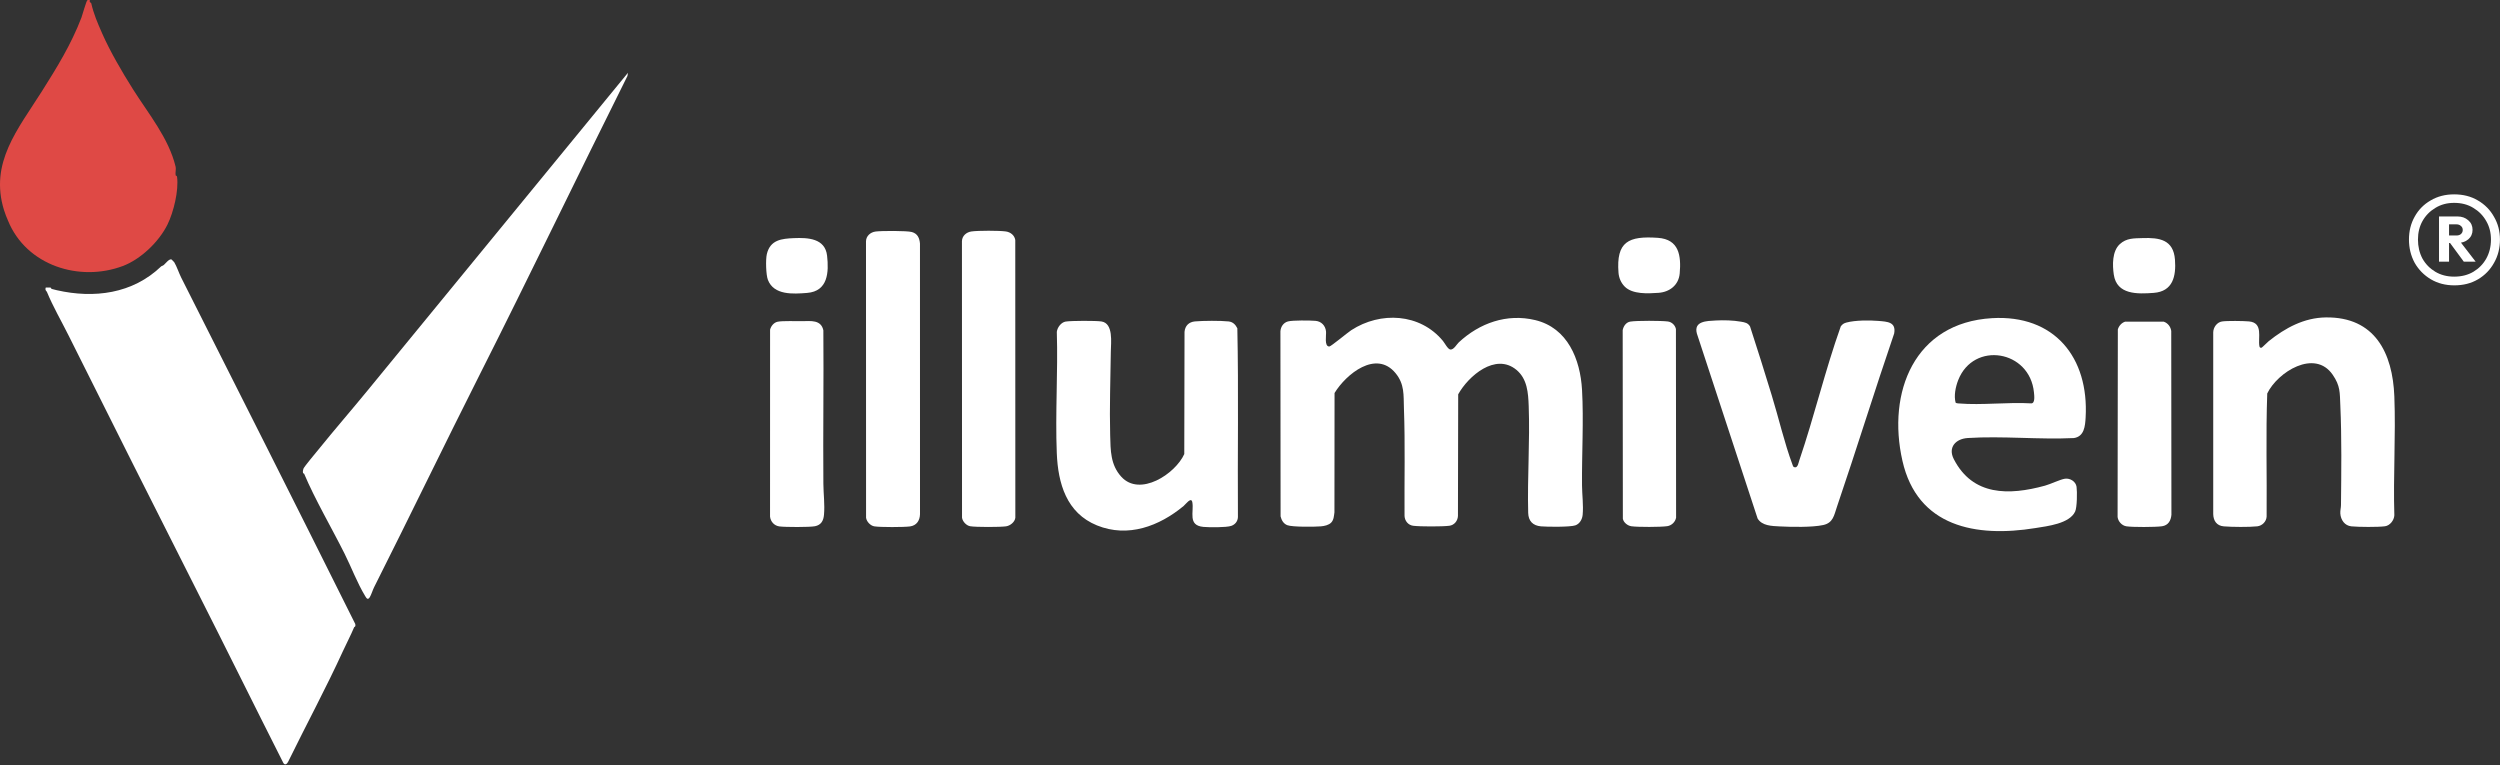
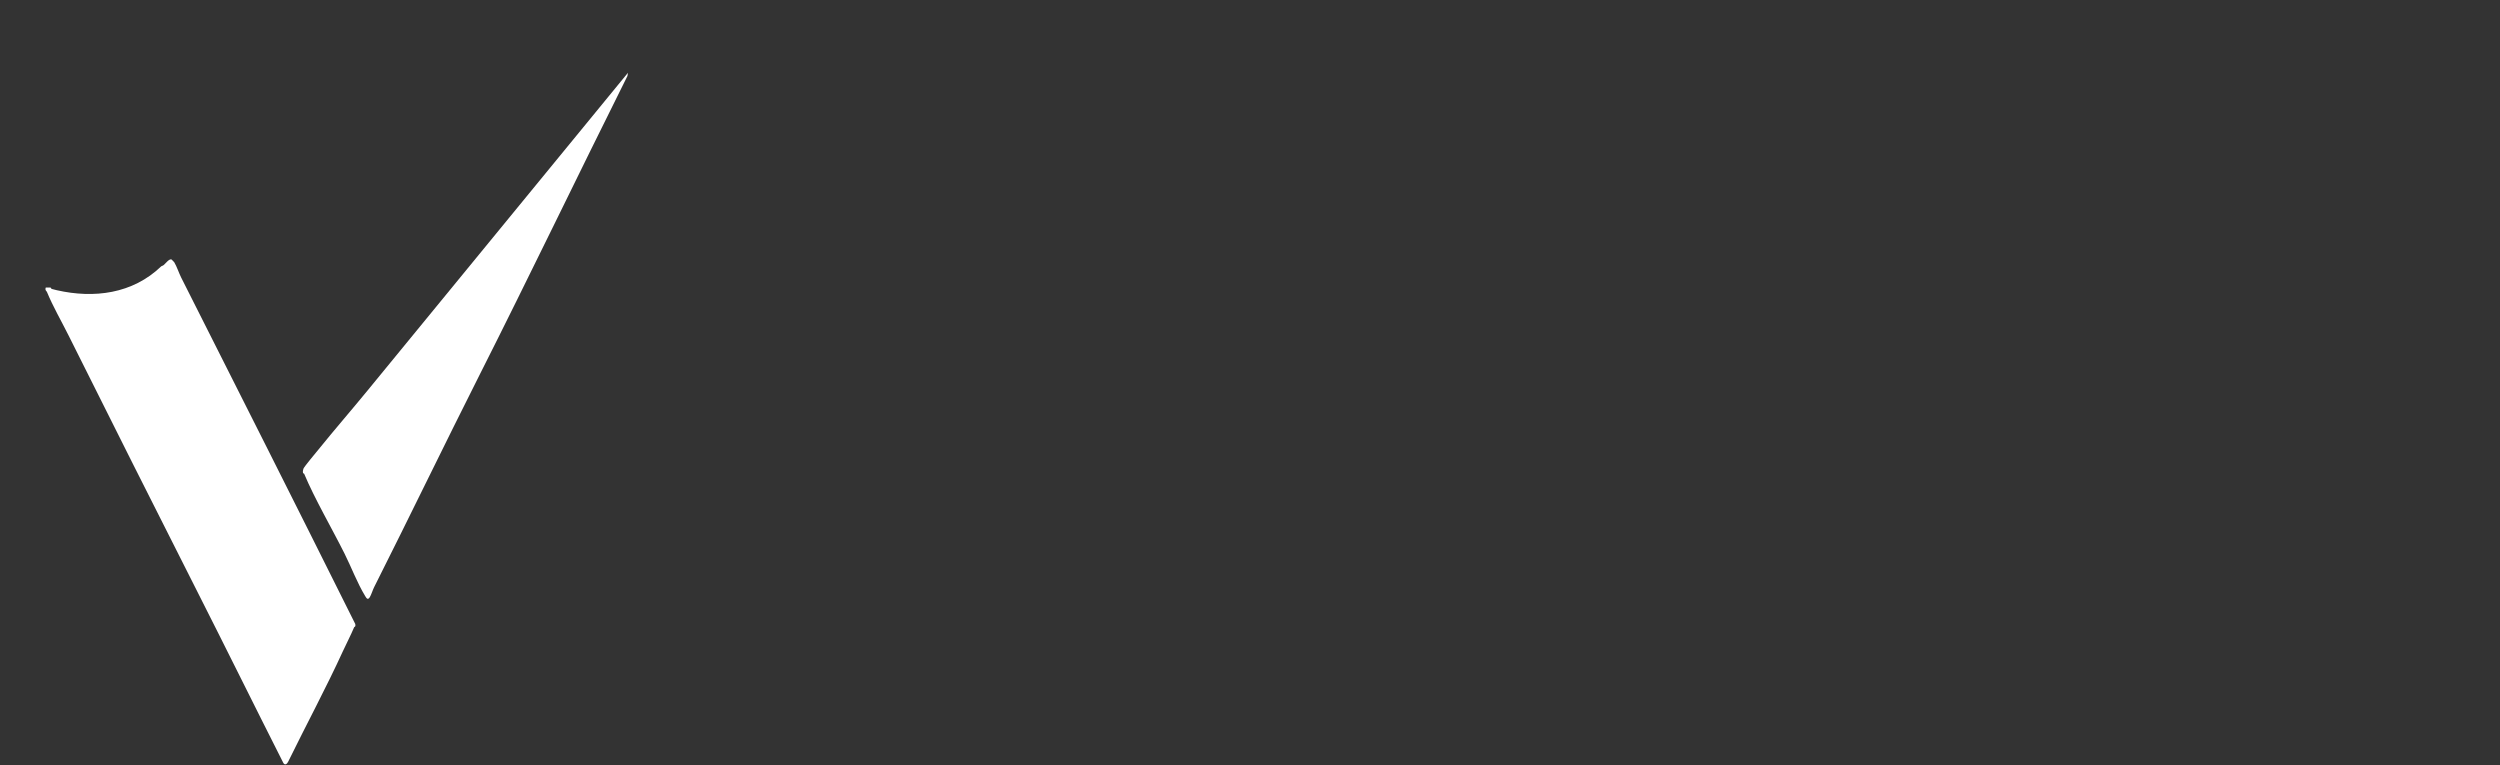
<svg xmlns="http://www.w3.org/2000/svg" width="183" height="56" viewBox="0 0 183 56" fill="none">
  <rect x="0" y="0" width="183" height="56" fill="#333333" stroke="none" />
  <g clip-path="url(#clip0_91_1385)">
    <path d="M12.558 18.993C12.571 18.999 12.744 19.179 12.751 19.191C12.934 19.488 13.104 20.003 13.262 20.316C17.454 28.627 21.629 36.891 26.005 45.675C26.051 45.908 25.94 45.876 25.926 45.909C25.669 46.518 25.375 47.069 25.108 47.652C23.875 50.345 22.413 53.062 21.09 55.764C21.011 55.928 20.854 56.041 20.74 55.847C18.493 51.405 16.567 47.494 14.428 43.274C11.314 37.127 8.104 30.737 5.012 24.541C4.483 23.48 3.879 22.446 3.432 21.361C3.415 21.321 3.275 21.247 3.35 21.049C3.453 21.06 3.574 21.033 3.673 21.046C3.764 21.057 3.738 21.138 3.776 21.147C3.918 21.179 4.076 21.225 4.169 21.246C6.867 21.857 9.7 21.52 11.805 19.492C11.864 19.461 11.93 19.446 11.984 19.402C12.12 19.288 12.386 18.92 12.559 18.994L12.558 18.993Z" fill="white" />
    <path d="M35.106 27.44C32.501 32.603 29.989 37.813 27.385 42.983C27.284 43.183 27.174 43.544 27.069 43.713C26.92 43.951 26.828 43.794 26.725 43.623C26.155 42.682 25.71 41.505 25.216 40.516C24.282 38.65 23.035 36.52 22.262 34.675C22.256 34.657 22.191 34.657 22.183 34.624C22.159 34.532 22.176 34.407 22.208 34.315C22.261 34.161 23.154 33.101 23.331 32.882C24.509 31.424 25.732 30.017 26.887 28.607C32.143 22.193 37.388 15.795 42.71 9.302L45.966 5.328L45.929 5.561C42.295 12.84 38.773 20.175 35.106 27.44Z" fill="white" />
-     <path d="M6.581 0.003C6.512 0.16 6.674 0.214 6.678 0.234C6.852 1.01 7.143 1.686 7.481 2.451C8.052 3.749 8.916 5.237 9.739 6.541C10.878 8.344 12.357 10.121 12.857 12.213C12.898 12.384 12.819 12.663 12.859 12.836C12.868 12.875 12.948 12.849 12.96 12.941C13.091 13.946 12.709 15.521 12.264 16.428C11.624 17.728 10.277 18.987 8.994 19.471C5.836 20.66 1.925 19.453 0.581 16.139C0.473 15.874 0.384 15.676 0.291 15.373C-0.775 11.914 1.301 9.476 3.056 6.699C4.17 4.935 5.208 3.256 5.964 1.28C6.033 1.099 6.319 0.057 6.397 0.015C6.451 -0.014 6.522 0.009 6.582 0.003H6.581Z" fill="#DF4945" />
  </g>
  <g clip-path="url(#clip1_91_1385)">
    <path d="M97.444 38.252C97.268 38.439 96.939 38.508 96.69 38.529C96.228 38.567 94.603 38.586 94.231 38.444C93.951 38.337 93.804 38.074 93.739 37.797L93.727 24.251C93.751 23.917 93.944 23.623 94.275 23.53C94.606 23.436 95.916 23.452 96.298 23.486C96.724 23.524 97.017 23.834 97.064 24.253C97.096 24.535 96.917 25.365 97.306 25.365C97.422 25.365 98.662 24.332 98.912 24.17C101.057 22.78 103.949 22.93 105.622 24.954C105.755 25.115 105.985 25.575 106.175 25.587C106.421 25.601 106.631 25.203 106.784 25.06C108.303 23.648 110.3 22.933 112.375 23.43C114.756 24.002 115.678 26.299 115.805 28.539C115.933 30.8 115.783 33.25 115.804 35.537C115.81 36.236 115.915 36.975 115.851 37.679C115.822 38.008 115.639 38.343 115.315 38.456C114.944 38.586 113.256 38.57 112.8 38.529C112.208 38.476 111.88 38.143 111.864 37.546C111.795 34.952 111.998 32.319 111.901 29.718C111.865 28.753 111.798 27.734 111.001 27.073C109.468 25.802 107.484 27.525 106.74 28.864L106.722 37.767C106.706 38.13 106.453 38.443 106.085 38.487C105.562 38.551 103.972 38.551 103.449 38.487C103.08 38.442 102.828 38.128 102.812 37.767C102.794 35.144 102.864 32.512 102.768 29.896C102.733 28.921 102.827 28.134 102.155 27.316C100.733 25.586 98.531 27.385 97.689 28.768L97.681 37.504C97.64 37.771 97.64 38.045 97.444 38.253L97.444 38.252Z" fill="white" />
    <path d="M145.81 23.29C150.389 23.019 152.917 26.171 152.668 30.559C152.632 31.191 152.57 31.951 151.81 32.066C149.266 32.189 146.566 31.901 144.04 32.063C143.156 32.12 142.574 32.746 143.019 33.61C144.407 36.307 147.051 36.274 149.691 35.551C150.103 35.439 150.811 35.091 151.155 35.042C151.531 34.988 151.949 35.245 152.004 35.633C152.055 35.992 152.044 37.138 151.9 37.446C151.487 38.333 149.883 38.511 148.989 38.655C144.634 39.36 140.35 38.565 139.257 33.727C138.122 28.705 140.132 23.625 145.81 23.29ZM143.152 29.476C143.221 29.525 143.301 29.525 143.381 29.532C145.077 29.674 146.974 29.424 148.691 29.527C148.983 29.524 148.908 28.951 148.886 28.726C148.583 25.62 144.465 24.954 143.34 27.826C143.149 28.314 143.013 28.968 143.152 29.476L143.152 29.476Z" fill="white" />
    <path d="M78.007 23.539C78.403 23.473 80.229 23.469 80.627 23.531C81.517 23.67 81.32 25.083 81.312 25.738C81.287 27.767 81.21 29.825 81.265 31.86C81.294 32.969 81.282 34.022 82.078 34.897C83.438 36.392 86.03 34.696 86.689 33.238L86.707 24.292C86.747 23.844 87.027 23.567 87.475 23.527C88.067 23.474 89.351 23.466 89.934 23.529C90.246 23.562 90.44 23.762 90.573 24.03C90.671 28.627 90.585 33.245 90.616 37.85C90.605 38.16 90.411 38.399 90.123 38.496C89.762 38.617 88.508 38.608 88.091 38.569C86.916 38.461 87.415 37.469 87.277 36.757C87.198 36.344 86.777 36.926 86.641 37.038C84.863 38.512 82.574 39.384 80.3 38.46C78.066 37.552 77.447 35.392 77.357 33.172C77.239 30.241 77.45 27.232 77.359 24.294C77.395 23.967 77.676 23.594 78.006 23.539L78.007 23.539Z" fill="white" />
    <path d="M170.25 23.235C173.845 23.187 175.142 25.842 175.266 29.015C175.377 31.891 175.177 34.837 175.266 37.72C175.247 38.083 174.947 38.473 174.58 38.523C174.069 38.592 172.653 38.581 172.124 38.529C171.633 38.481 171.341 38.06 171.312 37.588C171.299 37.362 171.358 37.18 171.36 36.977C171.384 34.553 171.419 32.09 171.312 29.674C171.27 28.734 171.318 28.253 170.753 27.432C169.441 25.523 166.725 27.228 165.962 28.8C165.855 31.793 165.944 34.806 165.917 37.807C165.904 38.173 165.595 38.486 165.235 38.527C164.663 38.591 163.359 38.58 162.776 38.529C162.26 38.483 162.021 38.123 162.008 37.632V24.337C162.01 23.971 162.275 23.59 162.649 23.532C163.022 23.474 164.205 23.49 164.623 23.527C165.688 23.622 165.27 24.712 165.389 25.344C165.407 25.434 165.444 25.467 165.543 25.456C165.578 25.452 165.98 25.046 166.071 24.973C167.281 24.007 168.652 23.256 170.252 23.235H170.25Z" fill="white" />
    <path d="M125.584 23.46C126.171 23.428 126.867 23.444 127.445 23.548C127.727 23.598 127.946 23.631 128.104 23.898C128.652 25.566 129.17 27.246 129.687 28.924C130.203 30.602 130.62 32.434 131.209 34.009C131.252 34.123 131.261 34.208 131.409 34.209C131.604 34.209 131.654 33.866 131.705 33.713C132.807 30.476 133.597 27.112 134.746 23.887C134.874 23.723 134.969 23.661 135.168 23.608C135.8 23.438 136.852 23.436 137.509 23.492C138.152 23.547 138.808 23.564 138.653 24.412C137.21 28.63 135.896 32.893 134.46 37.113C134.252 37.721 134.189 38.273 133.458 38.433C132.651 38.609 131.121 38.577 130.267 38.533C129.699 38.504 128.977 38.494 128.656 37.952L124.21 24.411C123.967 23.497 124.942 23.497 125.584 23.461V23.46Z" fill="white" />
-     <path d="M64.084 16.949C64.497 16.89 66.39 16.884 66.748 16.984C67.169 17.101 67.308 17.43 67.342 17.834L67.344 37.643C67.33 38.102 67.097 38.468 66.615 38.534C66.169 38.595 64.426 38.6 63.996 38.528C63.716 38.481 63.435 38.183 63.396 37.9L63.391 17.658C63.403 17.271 63.715 17.002 64.084 16.949V16.949Z" fill="white" />
    <path d="M71.107 16.943C71.593 16.873 73.145 16.873 73.63 16.943C73.97 16.991 74.263 17.222 74.318 17.569L74.323 37.898C74.285 38.215 73.946 38.486 73.638 38.528C73.19 38.589 71.452 38.593 71.019 38.521C70.74 38.474 70.458 38.176 70.42 37.894L70.414 17.651C70.426 17.265 70.738 16.996 71.108 16.943H71.107Z" fill="white" />
    <path d="M155.555 23.547H158.388C158.689 23.651 158.888 23.911 158.935 24.227L158.948 37.684C158.908 38.118 158.713 38.456 158.255 38.523C157.796 38.59 156.073 38.597 155.643 38.524C155.316 38.469 155.048 38.17 155.008 37.846L155.026 24.113C155.103 23.854 155.295 23.634 155.555 23.547V23.547Z" fill="white" />
    <path d="M58.728 23.509C59.355 23.5 60.1 23.396 60.27 24.178C60.301 27.923 60.241 31.669 60.271 35.414C60.277 36.157 60.384 36.937 60.316 37.685C60.278 38.115 60.113 38.425 59.661 38.519C59.284 38.597 57.461 38.59 57.051 38.534C56.676 38.483 56.409 38.187 56.367 37.816L56.37 24.133C56.435 23.867 56.648 23.606 56.926 23.55C57.301 23.474 58.282 23.516 58.728 23.509L58.728 23.509Z" fill="white" />
    <path d="M119.342 23.54C119.792 23.464 121.626 23.47 122.093 23.533C122.383 23.573 122.62 23.808 122.678 24.086L122.69 37.894C122.63 38.212 122.359 38.469 122.041 38.516C121.557 38.586 119.907 38.59 119.423 38.523C119.148 38.486 118.844 38.254 118.793 37.97L118.781 24.162C118.842 23.868 119.032 23.591 119.341 23.54H119.342Z" fill="white" />
-     <path d="M156.827 17.428C158.067 17.385 159.097 17.536 159.208 19.009C159.298 20.213 159.061 21.334 157.65 21.439C156.469 21.527 154.948 21.583 154.73 20.104C154.626 19.4 154.605 18.393 155.167 17.873C155.658 17.42 156.2 17.45 156.827 17.428Z" fill="white" />
    <path d="M58.123 17.431C59.119 17.39 60.396 17.435 60.542 18.713C60.679 19.923 60.614 21.322 59.078 21.442C58.057 21.523 56.655 21.62 56.212 20.49C56.067 20.121 56.038 18.994 56.133 18.597C56.382 17.552 57.219 17.468 58.123 17.431Z" fill="white" />
    <path d="M118.932 20.981C118.662 20.712 118.506 20.349 118.475 19.971C118.294 17.679 119.215 17.262 121.353 17.409C122.909 17.517 123.069 18.708 122.955 20.014C122.881 20.865 122.224 21.378 121.397 21.436C120.627 21.489 119.505 21.553 118.931 20.981H118.932Z" fill="white" />
  </g>
-   <path d="M179.659 20.888C179.01 20.888 178.437 20.739 177.938 20.443C177.439 20.146 177.044 19.745 176.755 19.241C176.476 18.727 176.336 18.158 176.336 17.535C176.336 16.912 176.476 16.353 176.755 15.858C177.034 15.354 177.424 14.958 177.923 14.672C178.422 14.375 178.995 14.227 179.644 14.227C180.303 14.227 180.881 14.375 181.38 14.672C181.889 14.968 182.284 15.369 182.563 15.873C182.852 16.368 182.997 16.922 182.997 17.535C182.997 18.168 182.852 18.737 182.563 19.241C182.284 19.745 181.894 20.146 181.395 20.443C180.896 20.739 180.318 20.888 179.659 20.888ZM178.536 19.152V15.844H179.27V19.152H178.536ZM180.348 19.152L179.3 17.728L180.048 17.639L181.216 19.152H180.348ZM179.644 20.25C180.183 20.25 180.652 20.131 181.051 19.894C181.45 19.656 181.765 19.335 181.994 18.929C182.224 18.514 182.338 18.049 182.338 17.535C182.338 17.03 182.224 16.581 181.994 16.185C181.765 15.779 181.45 15.458 181.051 15.22C180.652 14.973 180.183 14.85 179.644 14.85C179.125 14.85 178.666 14.973 178.267 15.22C177.868 15.458 177.553 15.779 177.324 16.185C177.104 16.581 176.995 17.03 176.995 17.535C176.995 18.049 177.104 18.514 177.324 18.929C177.553 19.335 177.868 19.656 178.267 19.894C178.666 20.131 179.125 20.25 179.644 20.25ZM179.09 17.787V17.238H179.809C179.948 17.238 180.058 17.204 180.138 17.134C180.228 17.055 180.273 16.956 180.273 16.838C180.273 16.709 180.228 16.61 180.138 16.541C180.058 16.462 179.948 16.422 179.809 16.422H179.09V15.844H179.884C180.203 15.844 180.467 15.938 180.677 16.125C180.886 16.303 180.991 16.536 180.991 16.823C180.991 17.11 180.886 17.342 180.677 17.52C180.467 17.698 180.198 17.787 179.869 17.787H179.09Z" fill="white" />
  <defs>
    <clipPath id="clip0_91_1385">
      <rect width="45.962" height="55.954" fill="white" />
    </clipPath>
    <clipPath id="clip1_91_1385">
-       <rect width="119.234" height="21.982" fill="white" transform="translate(56.078 16.891)" />
-     </clipPath>
+       </clipPath>
  </defs>
</svg>